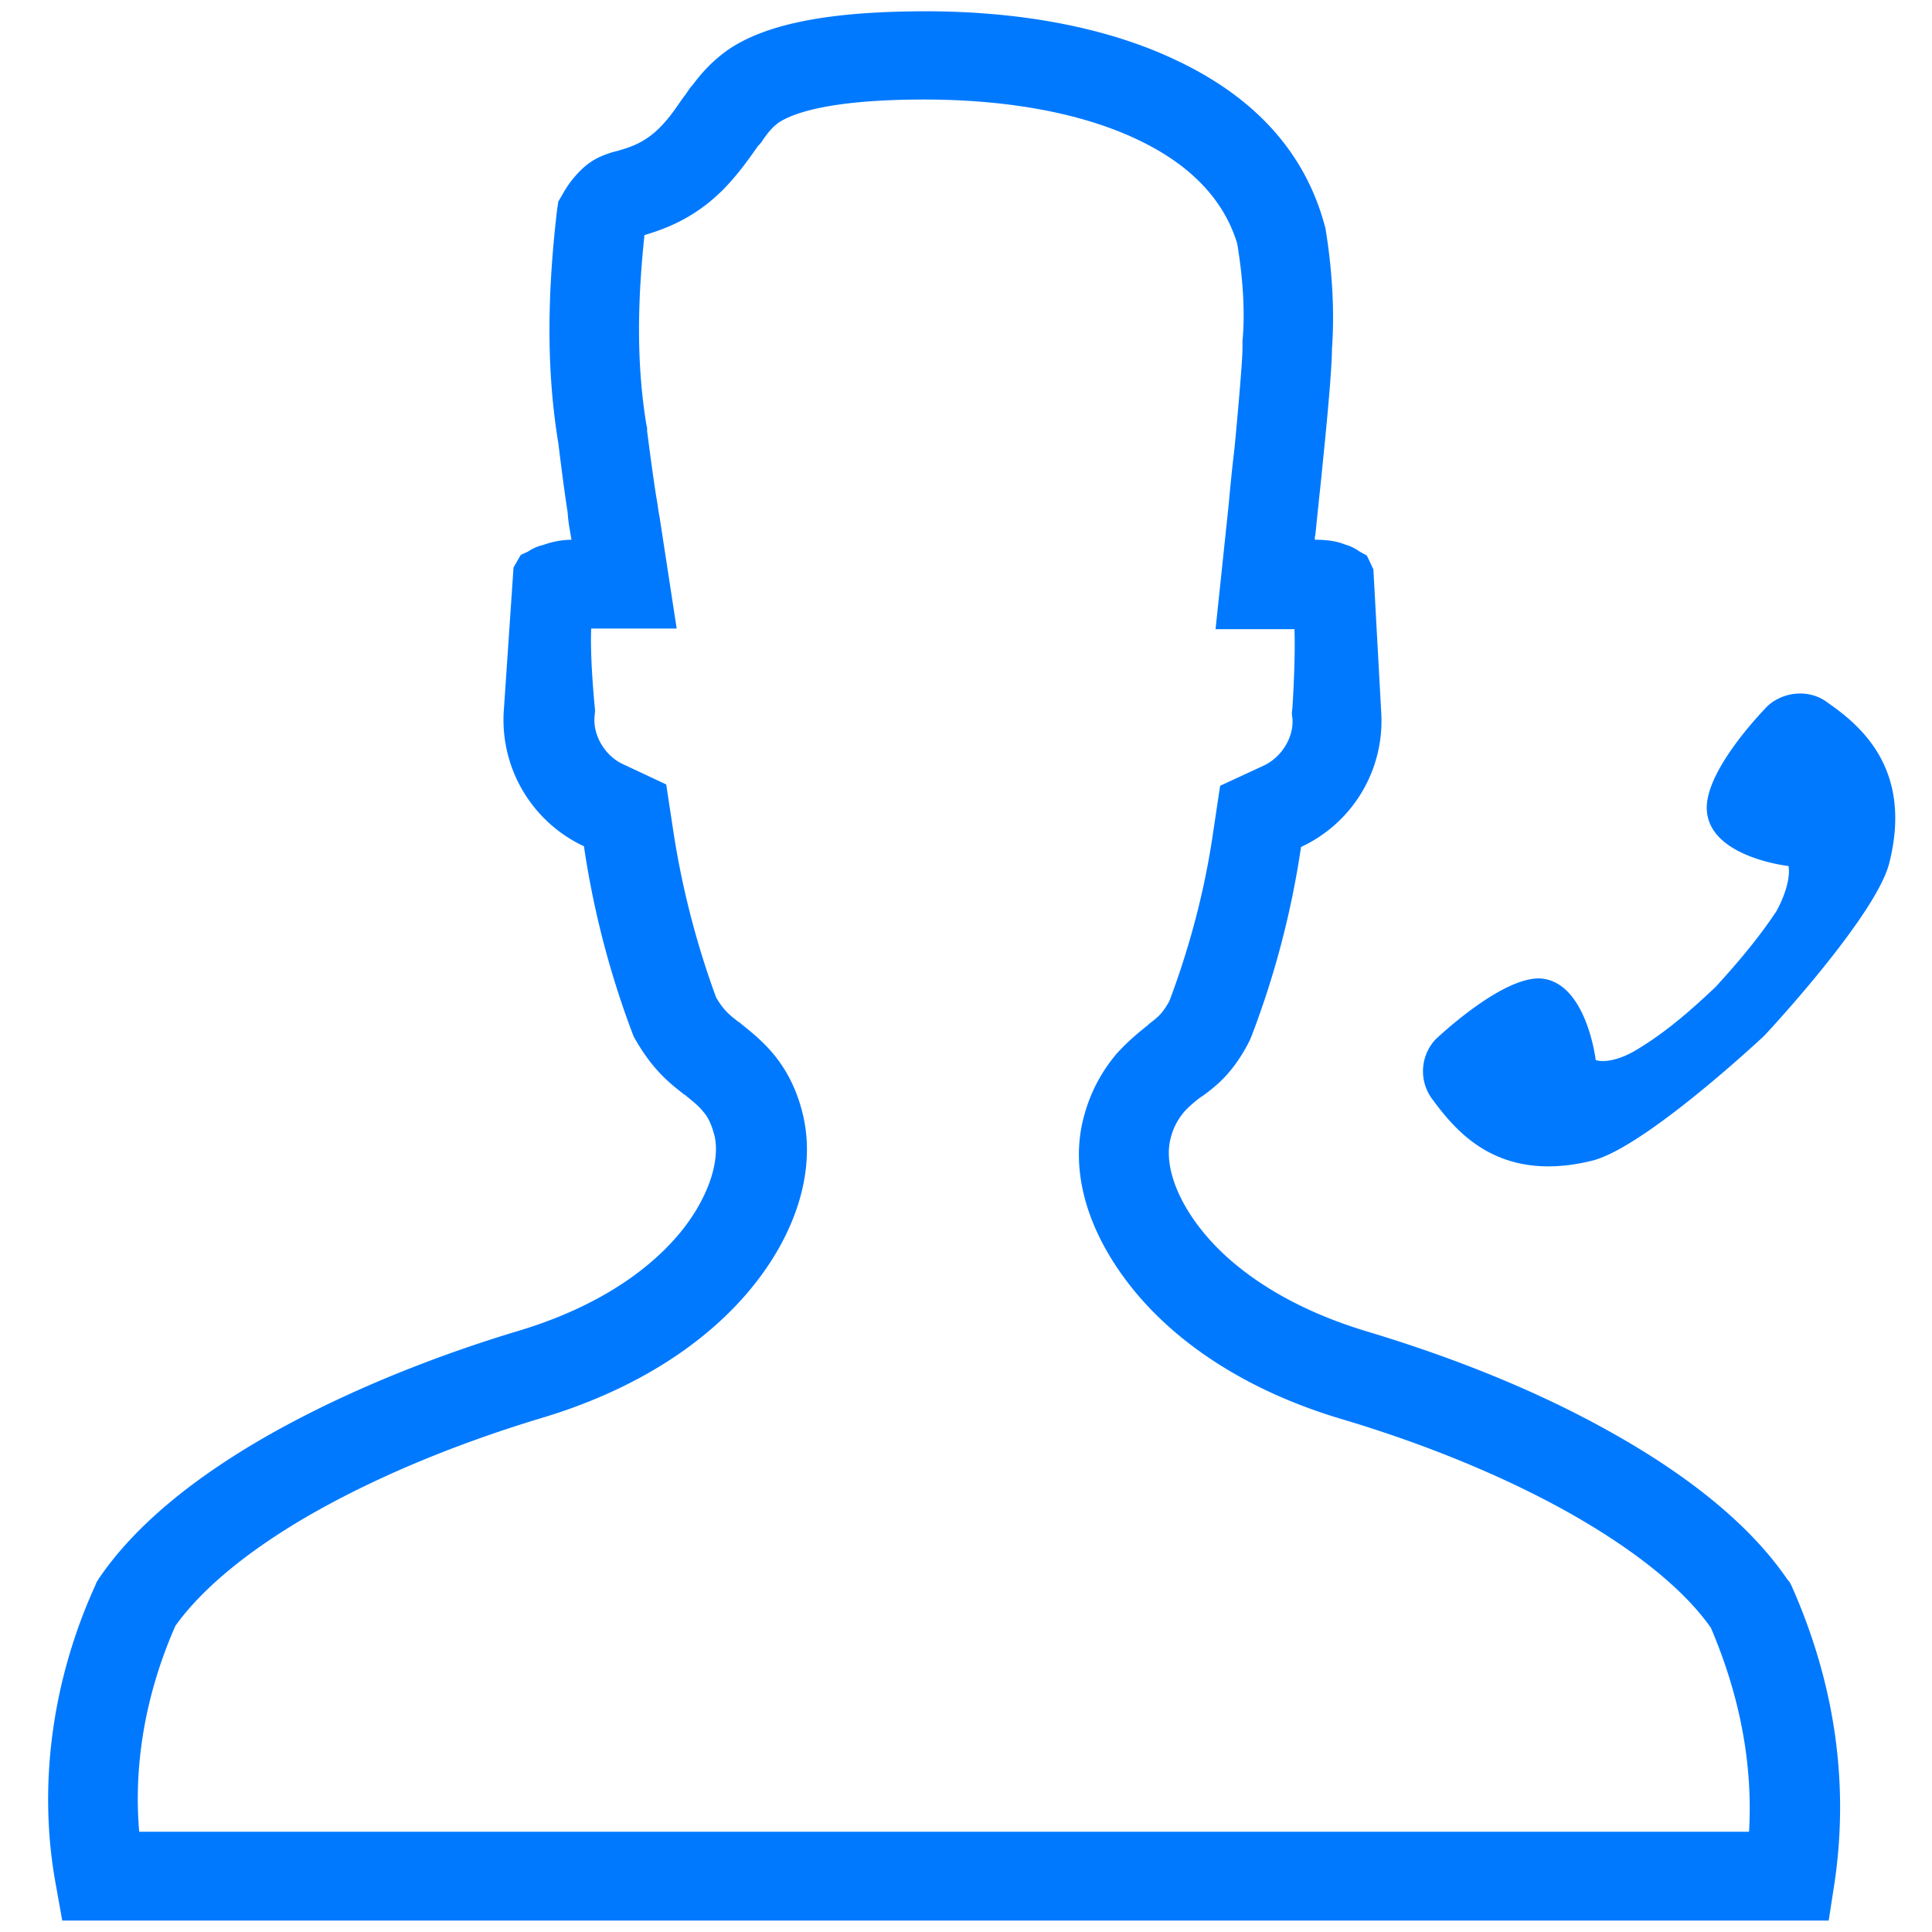
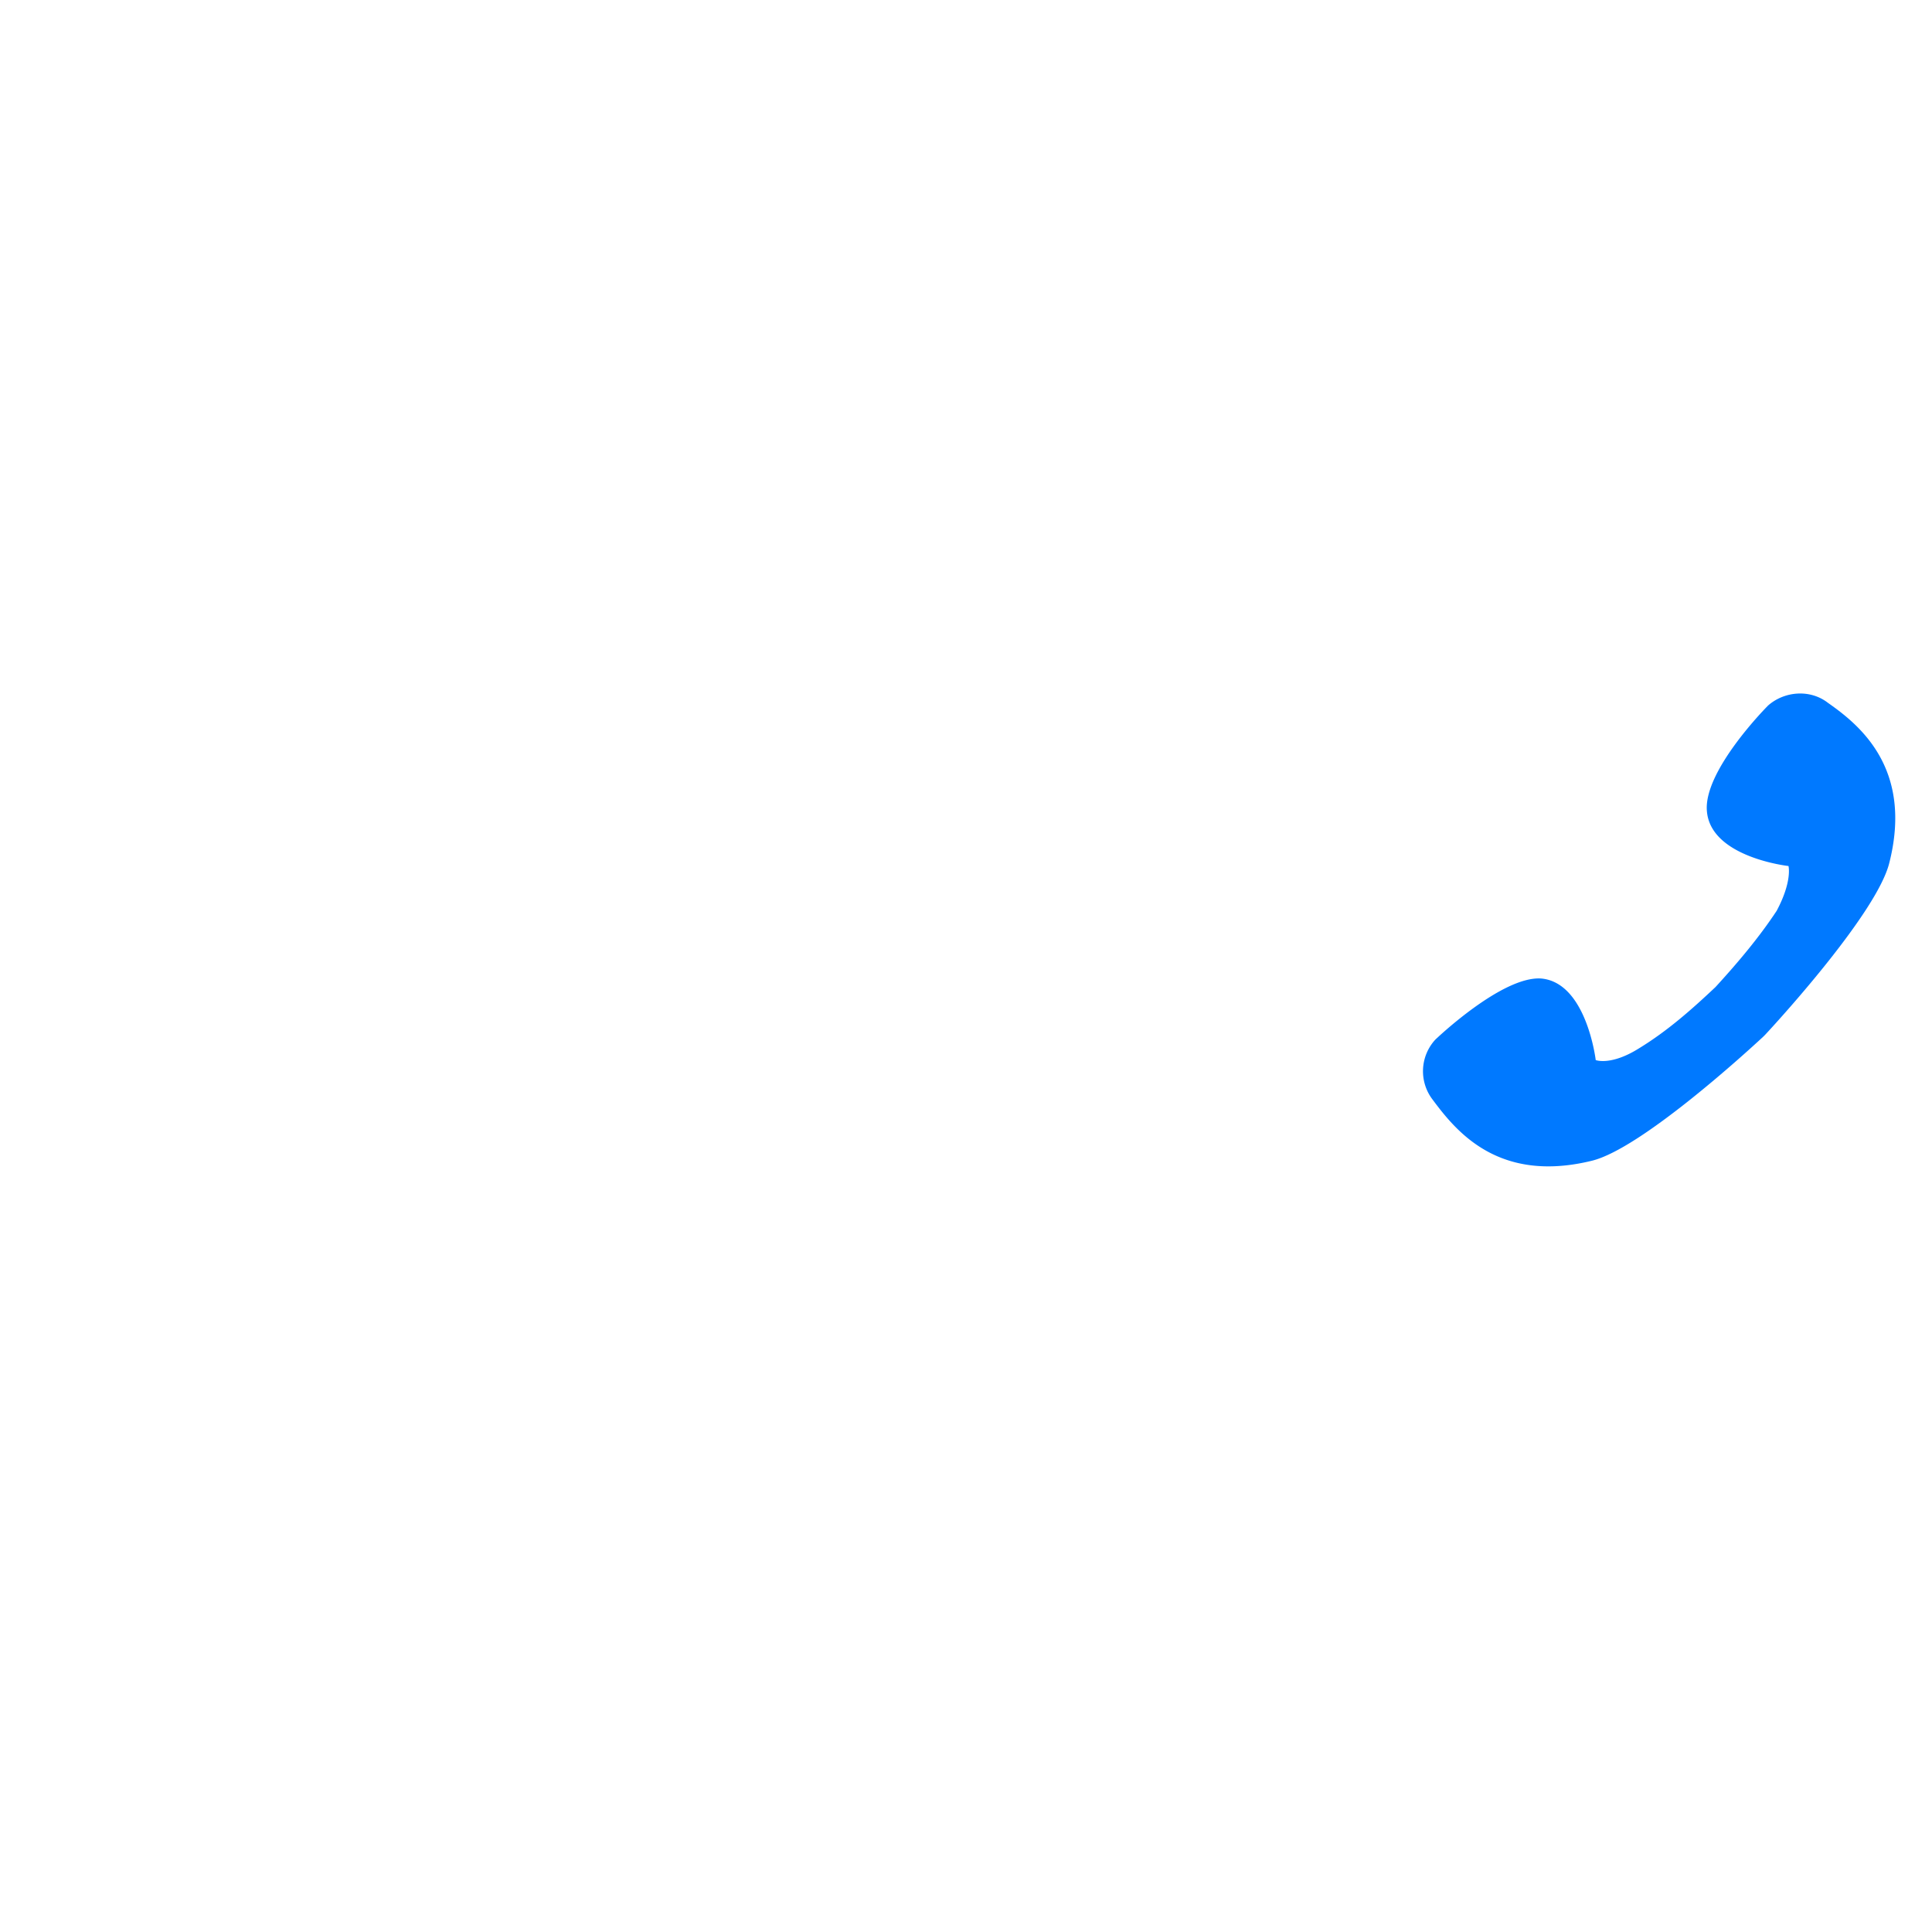
<svg xmlns="http://www.w3.org/2000/svg" width="36" height="36" viewBox="0 0 36 36" fill="none">
  <path d="M34.062 13.097c-.331-.258-.81-.22-1.116.049 0 0-1.213 1.213-1.14 1.973.074.859 1.52 1.018 1.52 1.018s.074.282-.22.834c-.331.502-.736.98-1.14 1.421-.43.405-.883.81-1.422 1.14-.527.332-.81.221-.81.221s-.171-1.446-1.017-1.52c-.735-.049-1.973 1.14-1.973 1.14a.87.87 0 00-.05 1.116c.43.576 1.214 1.569 2.967 1.14.907-.22 2.856-1.998 3.187-2.305l.025-.024.024-.025c.331-.355 2.072-2.28 2.305-3.187.454-1.778-.564-2.587-1.14-2.991z" fill="#0079FF" />
-   <path d="M9.57 10.572l.134-.233.135-.061a.824.824 0 01.282-.123 1.6 1.6 0 01.527-.098l-.024-.147a3.71 3.71 0 01-.037-.245l-.012-.135c-.037-.22-.099-.687-.172-1.275-.209-1.275-.22-2.648-.025-4.327l.025-.172.086-.147a1.91 1.91 0 01.404-.503c.172-.147.331-.208.478-.257.037-.012.086-.025.135-.037.245-.073.564-.16.895-.551.123-.135.257-.344.356-.479l.012-.012c.049-.073.098-.147.135-.184.147-.196.343-.429.65-.65.673-.465 1.764-.698 3.395-.723 1.937-.036 3.665.282 4.99.92 1.446.686 2.365 1.704 2.733 3.028l.024.085c.135.81.172 1.594.123 2.256 0 .257-.05.932-.16 2.01-.024.246-.048.49-.073.711l-.073.711c0 .025-.013.062-.013.086v.037c.209 0 .405.024.552.086a.853.853 0 01.282.135l.135.073.122.258.147 2.684a2.588 2.588 0 01-1.495 2.489 16.674 16.674 0 01-.92 3.518l-.036.086c-.307.613-.638.858-.87 1.03l-.038.024c-.085.061-.22.172-.318.282-.11.135-.196.282-.245.478-.135.49.11 1.177.65 1.814.465.552 1.384 1.312 3.027 1.802 1.14.344 2.844.932 4.487 1.851 1.544.858 2.66 1.79 3.322 2.759l.049.06.037.074c.809 1.827 1.066 3.678.797 5.517l-.11.71H1.16l-.123-.686c-.33-1.814-.073-3.775.736-5.553l.024-.061.037-.061c.662-.981 1.778-1.913 3.322-2.77 1.643-.908 3.347-1.509 4.487-1.852 1.642-.49 2.537-1.25 3.003-1.802.515-.613.772-1.312.674-1.814-.049-.196-.11-.356-.22-.478-.098-.123-.233-.221-.319-.294l-.037-.025c-.233-.184-.564-.43-.895-1.005l-.036-.061-.025-.062a16.754 16.754 0 01-.907-3.494 2.6 2.6 0 01-1.496-2.488l.184-2.71zm-6.976 23.56h29.997c.073-1.262-.172-2.537-.711-3.8-.515-.735-1.459-1.483-2.71-2.181-1.507-.834-3.088-1.386-4.155-1.704-1.618-.478-2.942-1.287-3.825-2.33-.919-1.09-1.287-2.304-.98-3.358a2.95 2.95 0 01.6-1.128c.221-.245.454-.43.577-.527l.024-.025c.16-.122.245-.184.38-.429.368-.98.65-2.022.81-3.113l.134-.895.821-.38c.331-.16.552-.527.527-.87l-.012-.099.012-.11c.037-.625.05-1.103.037-1.459h-1.47l.244-2.317c.025-.282.062-.662.11-1.066.136-1.434.148-1.778.148-1.851v-.135c.049-.527.012-1.152-.098-1.814-.245-.81-.858-1.46-1.827-1.925-1.09-.527-2.562-.785-4.241-.76-1.655.024-2.256.282-2.477.429-.085.061-.159.135-.257.27-.037.049-.061.098-.11.147l-.013.012c-.122.172-.294.417-.465.613-.626.736-1.3.944-1.655 1.054-.147 1.373-.135 2.501.037 3.543l.012.049v.061c.073.564.135 1.006.171 1.226l.025.147c.012.098.024.172.037.233l.318 2.072h-1.593c-.012.282 0 .735.061 1.41l.012.122-.012.123c-.024.355.209.723.527.87l.81.38.134.883a16.02 16.02 0 00.797 3.089c.147.245.245.319.417.454l.024.012.025.024c.135.11.38.294.613.576.27.331.453.724.551 1.177.22 1.03-.16 2.207-1.03 3.237-.882 1.041-2.194 1.85-3.812 2.341-1.066.319-2.648.87-4.156 1.704-1.262.699-2.194 1.459-2.709 2.182-.551 1.25-.784 2.574-.674 3.837z" fill="#0079FF" />
</svg>